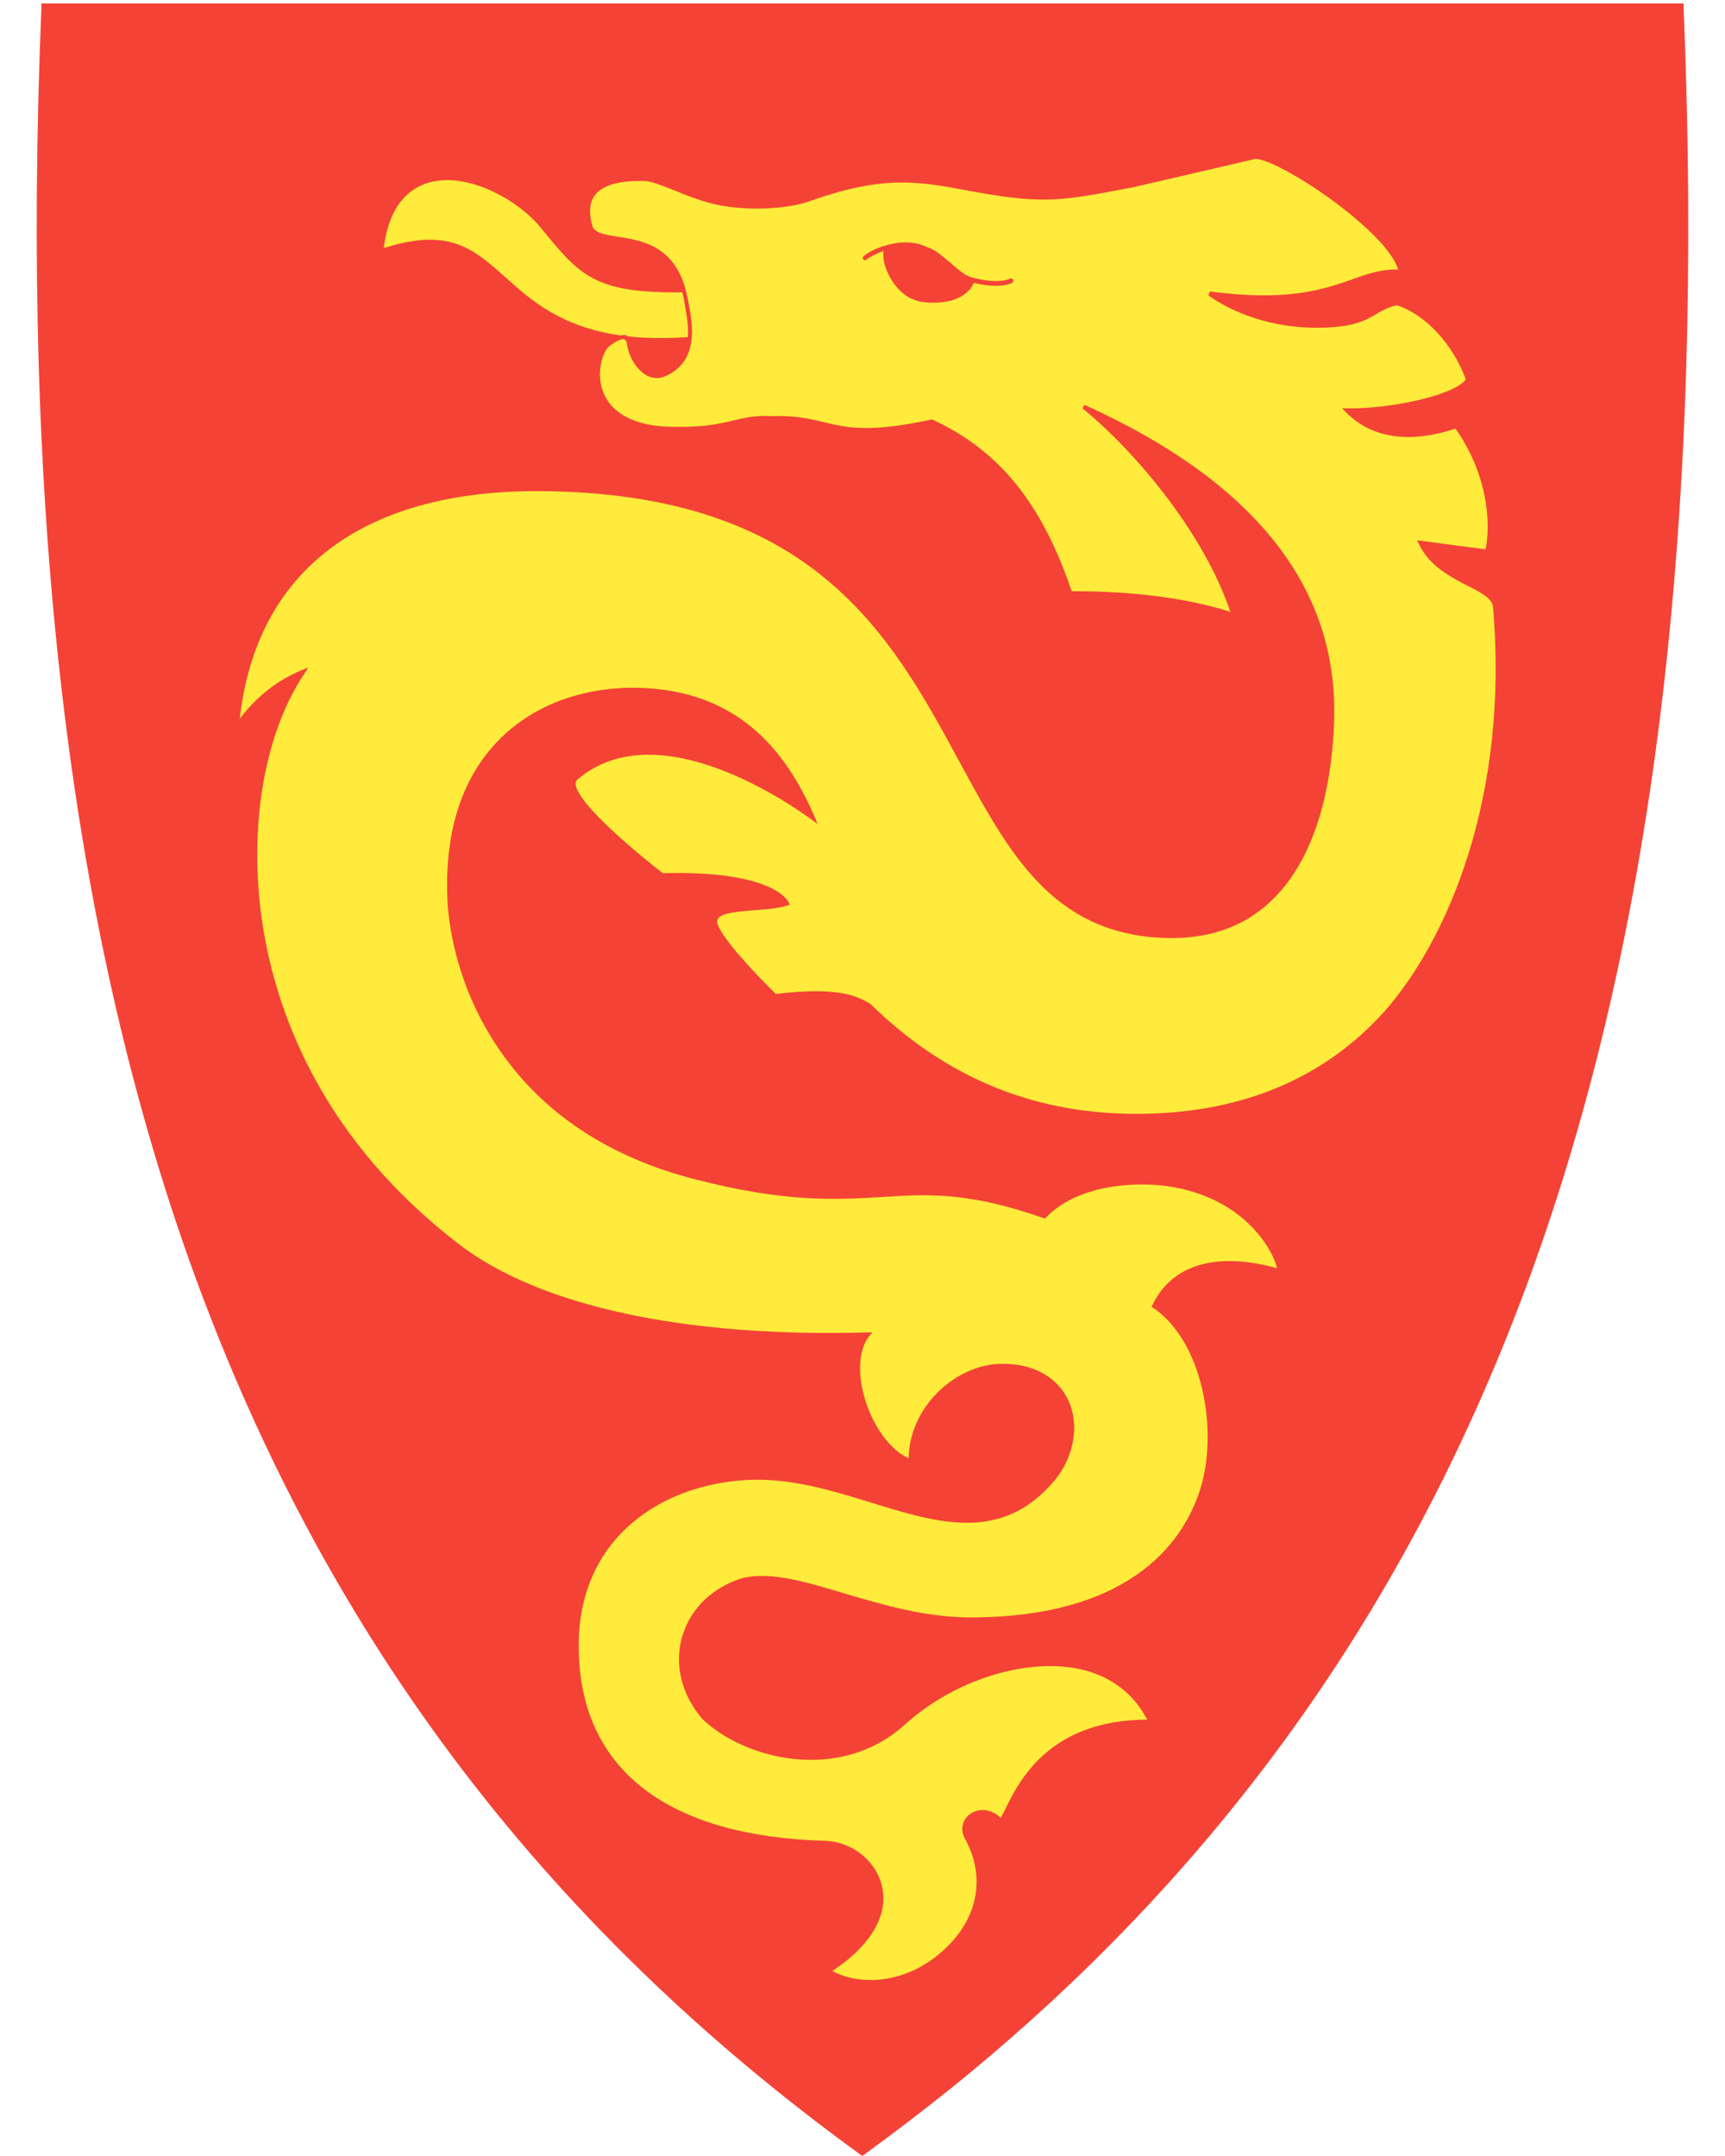
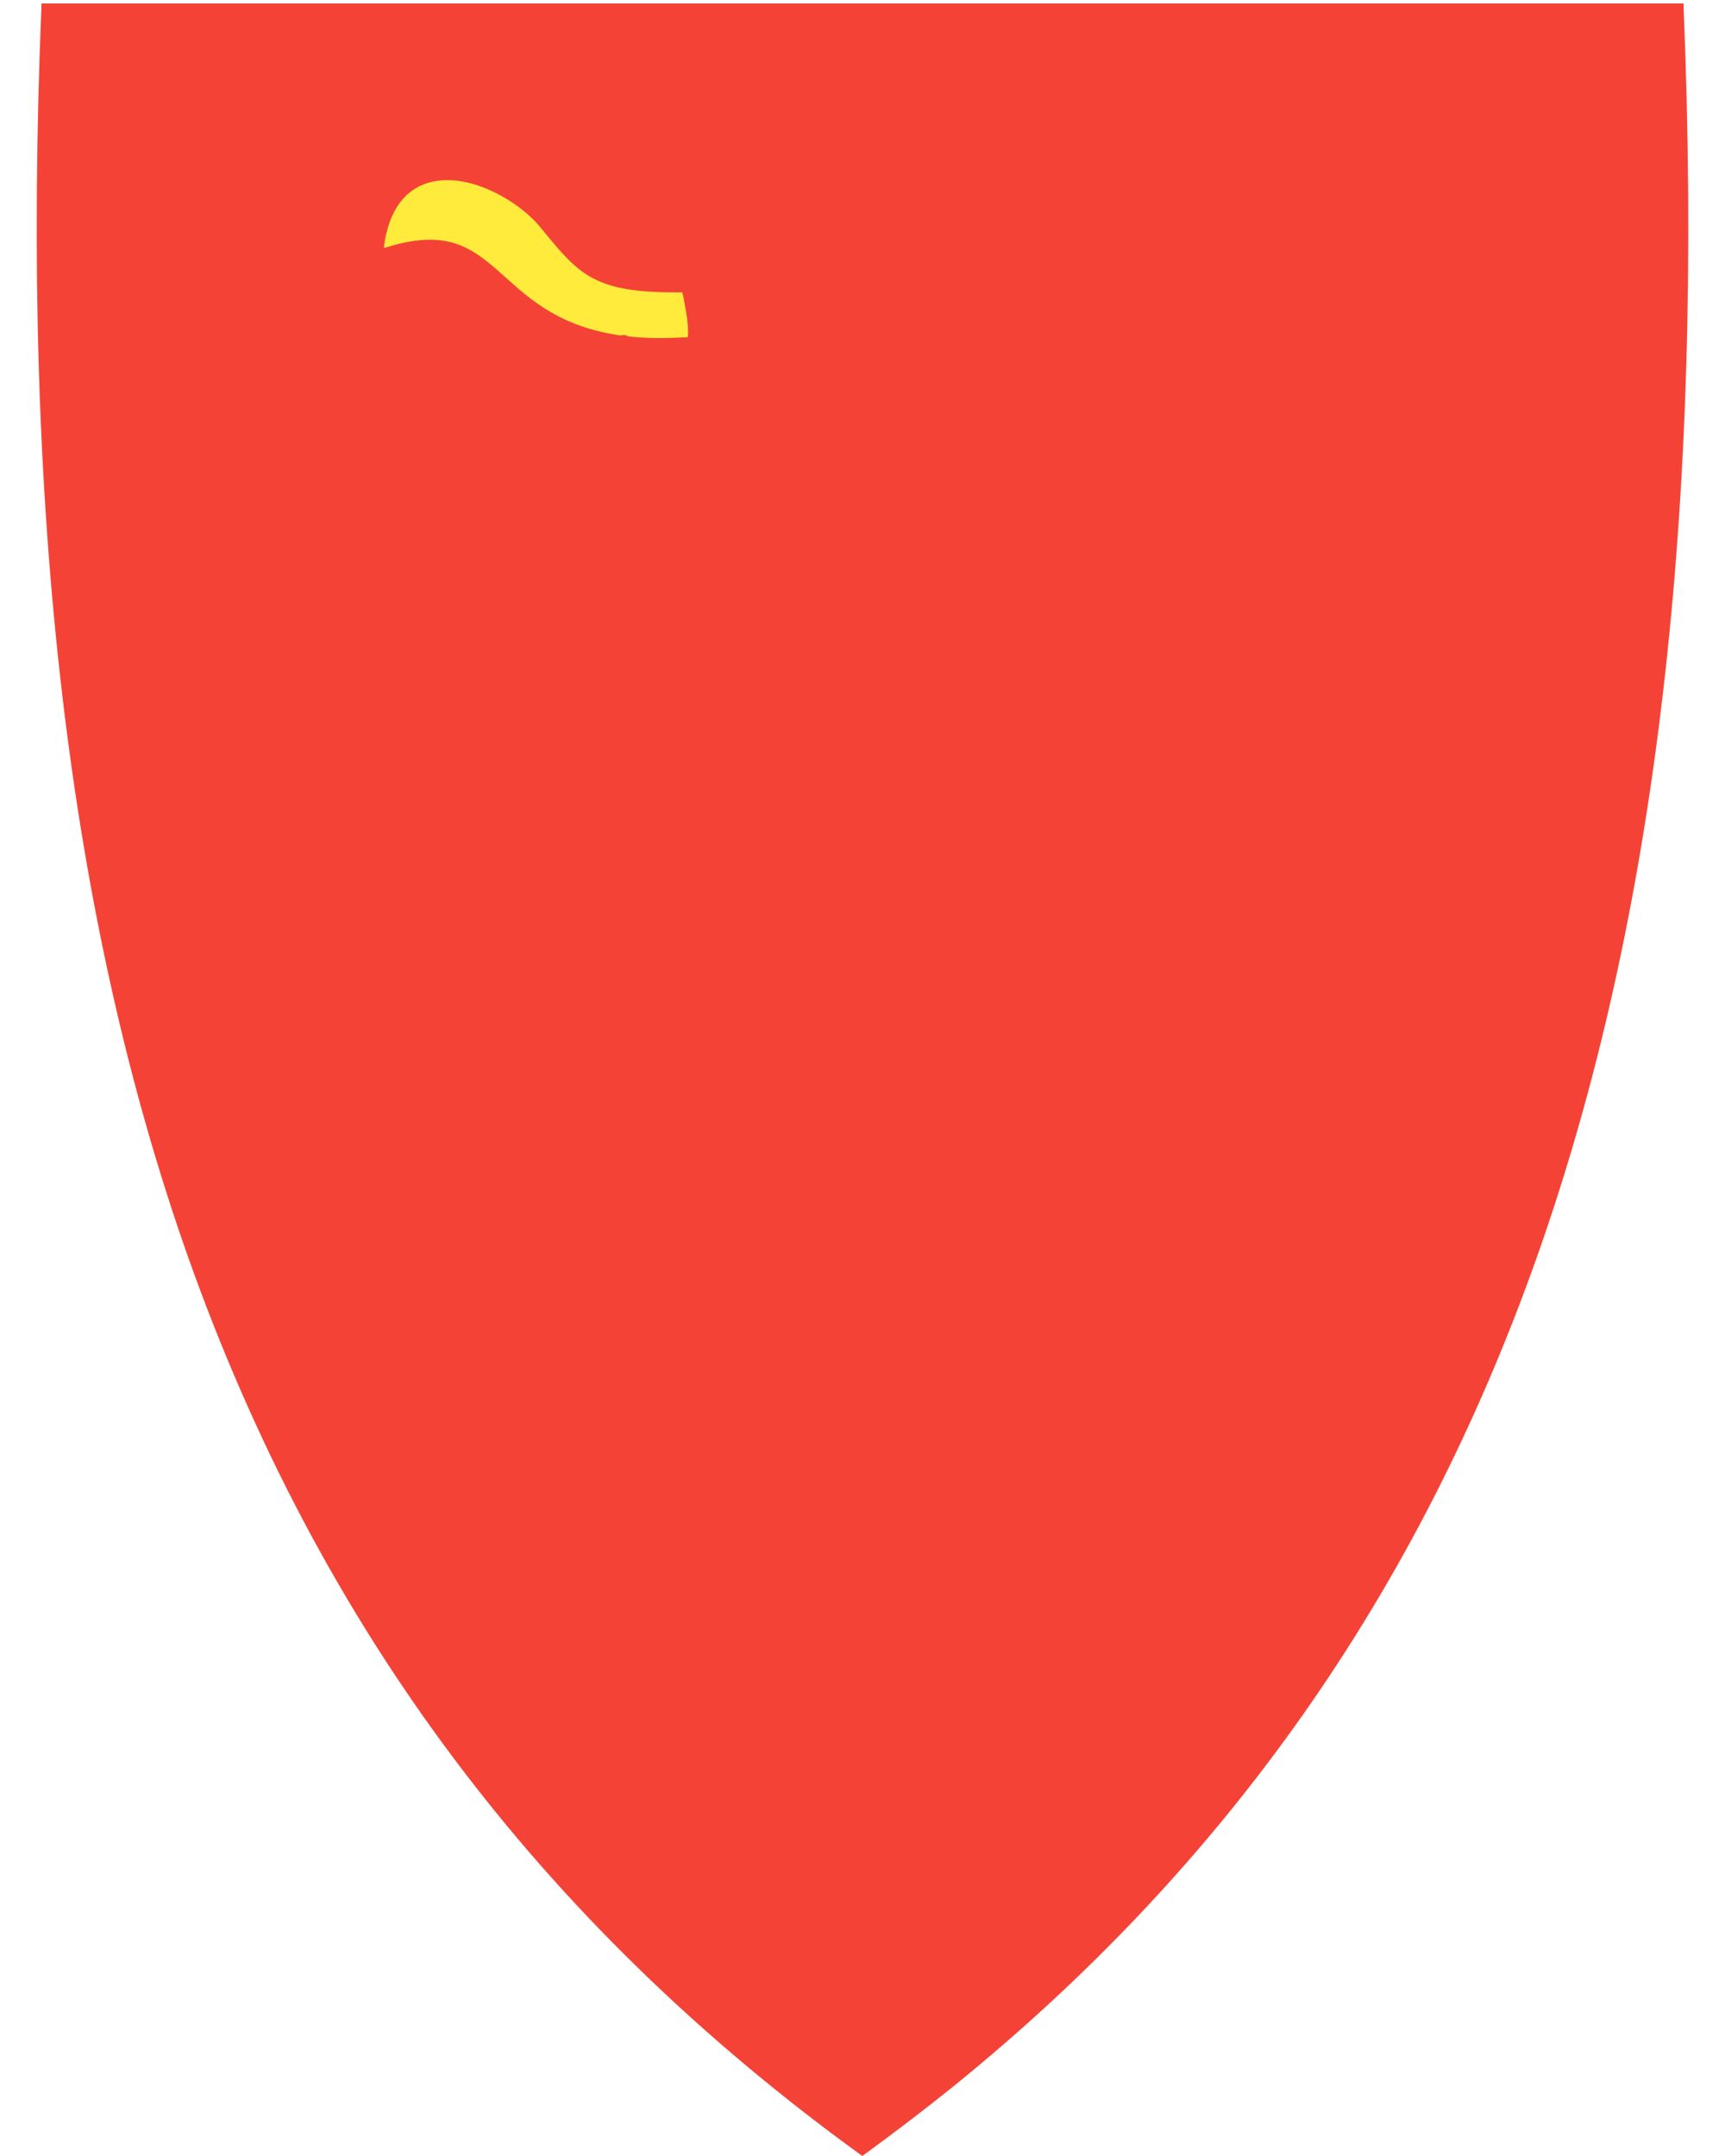
<svg xmlns="http://www.w3.org/2000/svg" version="1.1" id="svg2" x="0px" y="0px" viewBox="0 0 400 500" style="enable-background:new 0 0 400 500;" xml:space="preserve">
  <style type="text/css">
	.st0{fill:#F44336;}
	.st1{fill:#FFEB3B;}
</style>
  <path class="st0" d="M390.4,1.7l0-0.9h-0.9H200H10.6H9.6l0,0.9C4.8,118.3,15.9,213,43.5,291.2C74,377.4,125,445.6,199.4,499.6  l0.6,0.4l0.2-0.2l0,0l0.3-0.2c7-5.1,13.8-10.3,20.4-15.6c63.5-51.4,108-114.7,135.6-192.8C384.1,213,395.2,118.3,390.4,1.7z" />
  <g>
    <path class="st1" d="M117.2,64.3c5.9,5.3,12.8,11.5,26.7,13.5c0.5-0.1,1-0.2,1.4,0c0.1,0.1,0.2,0.1,0.3,0.2   c2.4,0.3,4.9,0.4,7.7,0.4c1.9,0,4-0.1,6.2-0.2c0.2-2.6-0.3-5.3-0.7-7.5l-0.1-0.5c-0.1-0.9-0.3-1.7-0.5-2.4   c-20.4,0.2-23.7-3.8-32.9-15.1c-4.9-6-16.5-12.9-25.7-10.4c-4,1.1-9,4.4-10.5,14.4l-0.1,0.8l0.8-0.2   C104.4,52.8,110,57.9,117.2,64.3z" />
-     <path class="st1" d="M346.2,140.7c-0.2-1.9-2.6-3.2-5.8-4.8c-4-2.1-9-4.6-11.4-9.8l-0.4-0.8l15.9,2.1c1.3-6.7,0.2-17.8-7-28   c-7.5,2.5-17.9,3.8-25.4-3.8l-0.9-0.9l1.2,0c8.8,0.2,24.4-2.7,27.5-6.7c-3-8.2-9.4-15.1-16-17.2c-2,0.4-3.3,1.2-4.7,2   c-2.5,1.5-5.3,3.1-13.1,3.2c-13.7,0.2-22.7-5.2-25.9-7.5l0.4-0.9c18.1,2.4,26.3-0.5,32.9-2.8c3.6-1.3,6.8-2.4,10.7-2.3   c-1.6-5.4-11.1-13.5-20.1-19.4c-7.3-4.7-11.9-6.5-13.2-6.2l-28,6.5c-17.8,3.4-21,4.1-40.1,0.5c-11.2-2.1-19.1-2.9-35.2,2.8   c-4.4,1.6-13.4,2.4-21.3,0.8c-3.6-0.8-6.9-2.1-9.8-3.3c-2.8-1.1-5.2-2.1-6.9-2.2c-5.9-0.2-9.8,0.9-11.6,3.2c-1.3,1.7-1.5,4-0.7,7   c0.4,1.8,2.8,2.2,5.9,2.7c6,0.9,14.3,2.2,16.4,15.1l0.1,0.4c0.9,5,2.4,13.3-5.3,16.8c-1.4,0.7-3,0.6-4.4-0.1   c-2.2-1.2-4.1-4-4.6-7.2c-0.1-0.7-0.3-1-0.6-1.2c-0.7-0.3-2.2,0.6-3.4,1.5c-1.5,1.1-3,5.4-1.9,9.6c1,3.7,4.3,8.3,14.2,9.1   c9.1,0.4,13-0.6,16.4-1.4c2.6-0.6,4.8-1.2,8.6-1c5.6-0.2,9,0.6,12.3,1.4c5.4,1.3,10.5,2.5,25-0.6l0.2,0l0.2,0.1   c15.3,7.1,25.2,19.3,32.1,39.7c14.4,0,26.8,1.6,36.8,4.8c-6.1-18.2-22-37.2-34.3-47.2l0.5-0.8c38.7,17.5,58.1,41.5,57.9,71.4   c-0.1,9-1.6,31.4-14.7,43.7c-6.5,6.2-15.1,9-25.4,8.5c-25.4-1.3-35.4-19.7-46.9-41c-15.9-29.3-33.9-62.5-98-62.6   c-40.6,0-65,18.7-68.8,52.8c3.9-5.2,8.8-9,14.4-11.3l1.5-0.6l-0.9,1.4c-9.7,14.4-13.3,37.4-9.4,60.1c3.4,19.8,14.1,48.4,45.3,72.3   c18.8,14.4,52.5,21.6,94.7,20.4l1.1,0l-0.7,0.8c-2.4,3-2.8,8.3-1.2,14.1c1.9,6.7,5.9,12.3,10.3,14.3c0.2-12.2,11-21.5,20.9-21.9   c7.4-0.3,13.3,2.7,16,8.2c2.8,5.7,1.6,13.2-3.1,18.9c-12.2,14.4-26.9,9.9-42.4,5.1c-9.1-2.8-18.5-5.7-28.3-5.3   c-19.9,0.8-39.9,13.2-39.6,39c0.1,14.5,5.6,25.8,16.1,33.4c9.7,7,23.5,10.8,41,11.3c6.1,0.2,11.6,4.4,13.1,10.1   c1.9,6.8-2.3,14.1-11.4,20.1c6.7,3.6,17.7,3,26.4-5.4c7.5-7.2,9.1-16.6,4.4-25.2c-1.4-2.5-0.4-4.8,1.3-5.9c1.7-1.2,4.6-1.3,7,1   c0.2-0.5,0.5-1,0.8-1.6c3.3-6.9,10.3-21.1,33.1-21.2c-3.2-6.2-8.7-10.3-16-11.8c-12.5-2.5-28.9,2.8-40,12.8   c-15.3,14-37.6,8.1-47.2-1.2c-4.8-5.7-6.5-12.6-4.6-19.1c1.9-6.5,7.1-11.5,14.2-13.6c6.6-1.4,14.3,0.9,23.3,3.6   c8.8,2.6,18.7,5.6,29.6,5.6c0.2,0,0.4,0,0.5,0c38-0.3,49.2-19,52.6-30c4.1-13.5,0.5-34-11-41.8l-0.4-0.2l0.2-0.4   c4.5-9.4,14.7-12.5,28.9-8.6c-1-4.6-8.3-17.2-26.9-19.2c-2.9-0.3-18.1-1.4-26.7,7.5l-0.2,0.2l-0.3-0.1c-17.4-6.1-26.7-5.6-37.5-4.9   c-10.3,0.6-22,1.4-43.3-4.1c-19.9-5.1-35.2-15.2-45.3-29.9c-9.9-14.3-11.7-28.5-12.1-33.9c-0.9-16.1,3-28.8,11.5-37.7   c11.1-11.6,26.1-12.6,32-12.5c25.7,0.3,36,17.2,41.6,29.9l0.7,1.7l-1.5-1.1c-3.6-2.6-35.3-25.4-54.2-9.2c-0.3,0.2-0.4,0.5-0.4,1   c0.1,4.4,14.5,16.3,20.2,20.7c25.7-0.7,29.1,6.5,29.2,6.8l0.2,0.5l-0.5,0.2c-2.2,0.7-5.1,0.9-7.9,1.1c-3.5,0.3-7.1,0.6-8.1,1.8   c-0.2,0.2-0.3,0.5-0.3,0.9c0.4,3.3,9.8,13,13.6,16.7c14.4-1.7,18.7,0.5,21.2,1.9l0.6,0.3c18.1,17.7,38.9,26,63.6,25.6   c23.2-0.4,41.9-8.4,55.7-23.7C335.7,217.9,350,184.8,346.2,140.7z M234.7,65.6c-0.1,0-1.3,0.7-3.8,0.7c-1.3,0-3-0.2-5.1-0.7   c-0.5,1.3-2.6,4.6-9.3,4.6c-0.6,0-1.3,0-2-0.1c-6-0.5-8.8-6.3-9.5-9.3c-0.1-0.6-0.3-1.8-0.1-2.6c-2,0.7-3.5,1.6-4,2   c-0.2,0.2-0.5,0.2-0.7,0c-0.2-0.2-0.2-0.5,0-0.7c1.4-1.5,8.4-4.7,13.8-2.6c0.3,0.1,0.6,0.2,0.9,0.4c1,0.3,1.9,0.8,2.6,1.3   c1.2,0.9,2.2,1.8,3.2,2.6c1.1,1,2.1,1.8,3,2.4c0.5,0.3,1,0.5,1.5,0.7c6.2,1.7,9,0.4,9,0.3c0.2-0.1,0.5,0,0.7,0.2   S234.9,65.5,234.7,65.6z" />
  </g>
</svg>